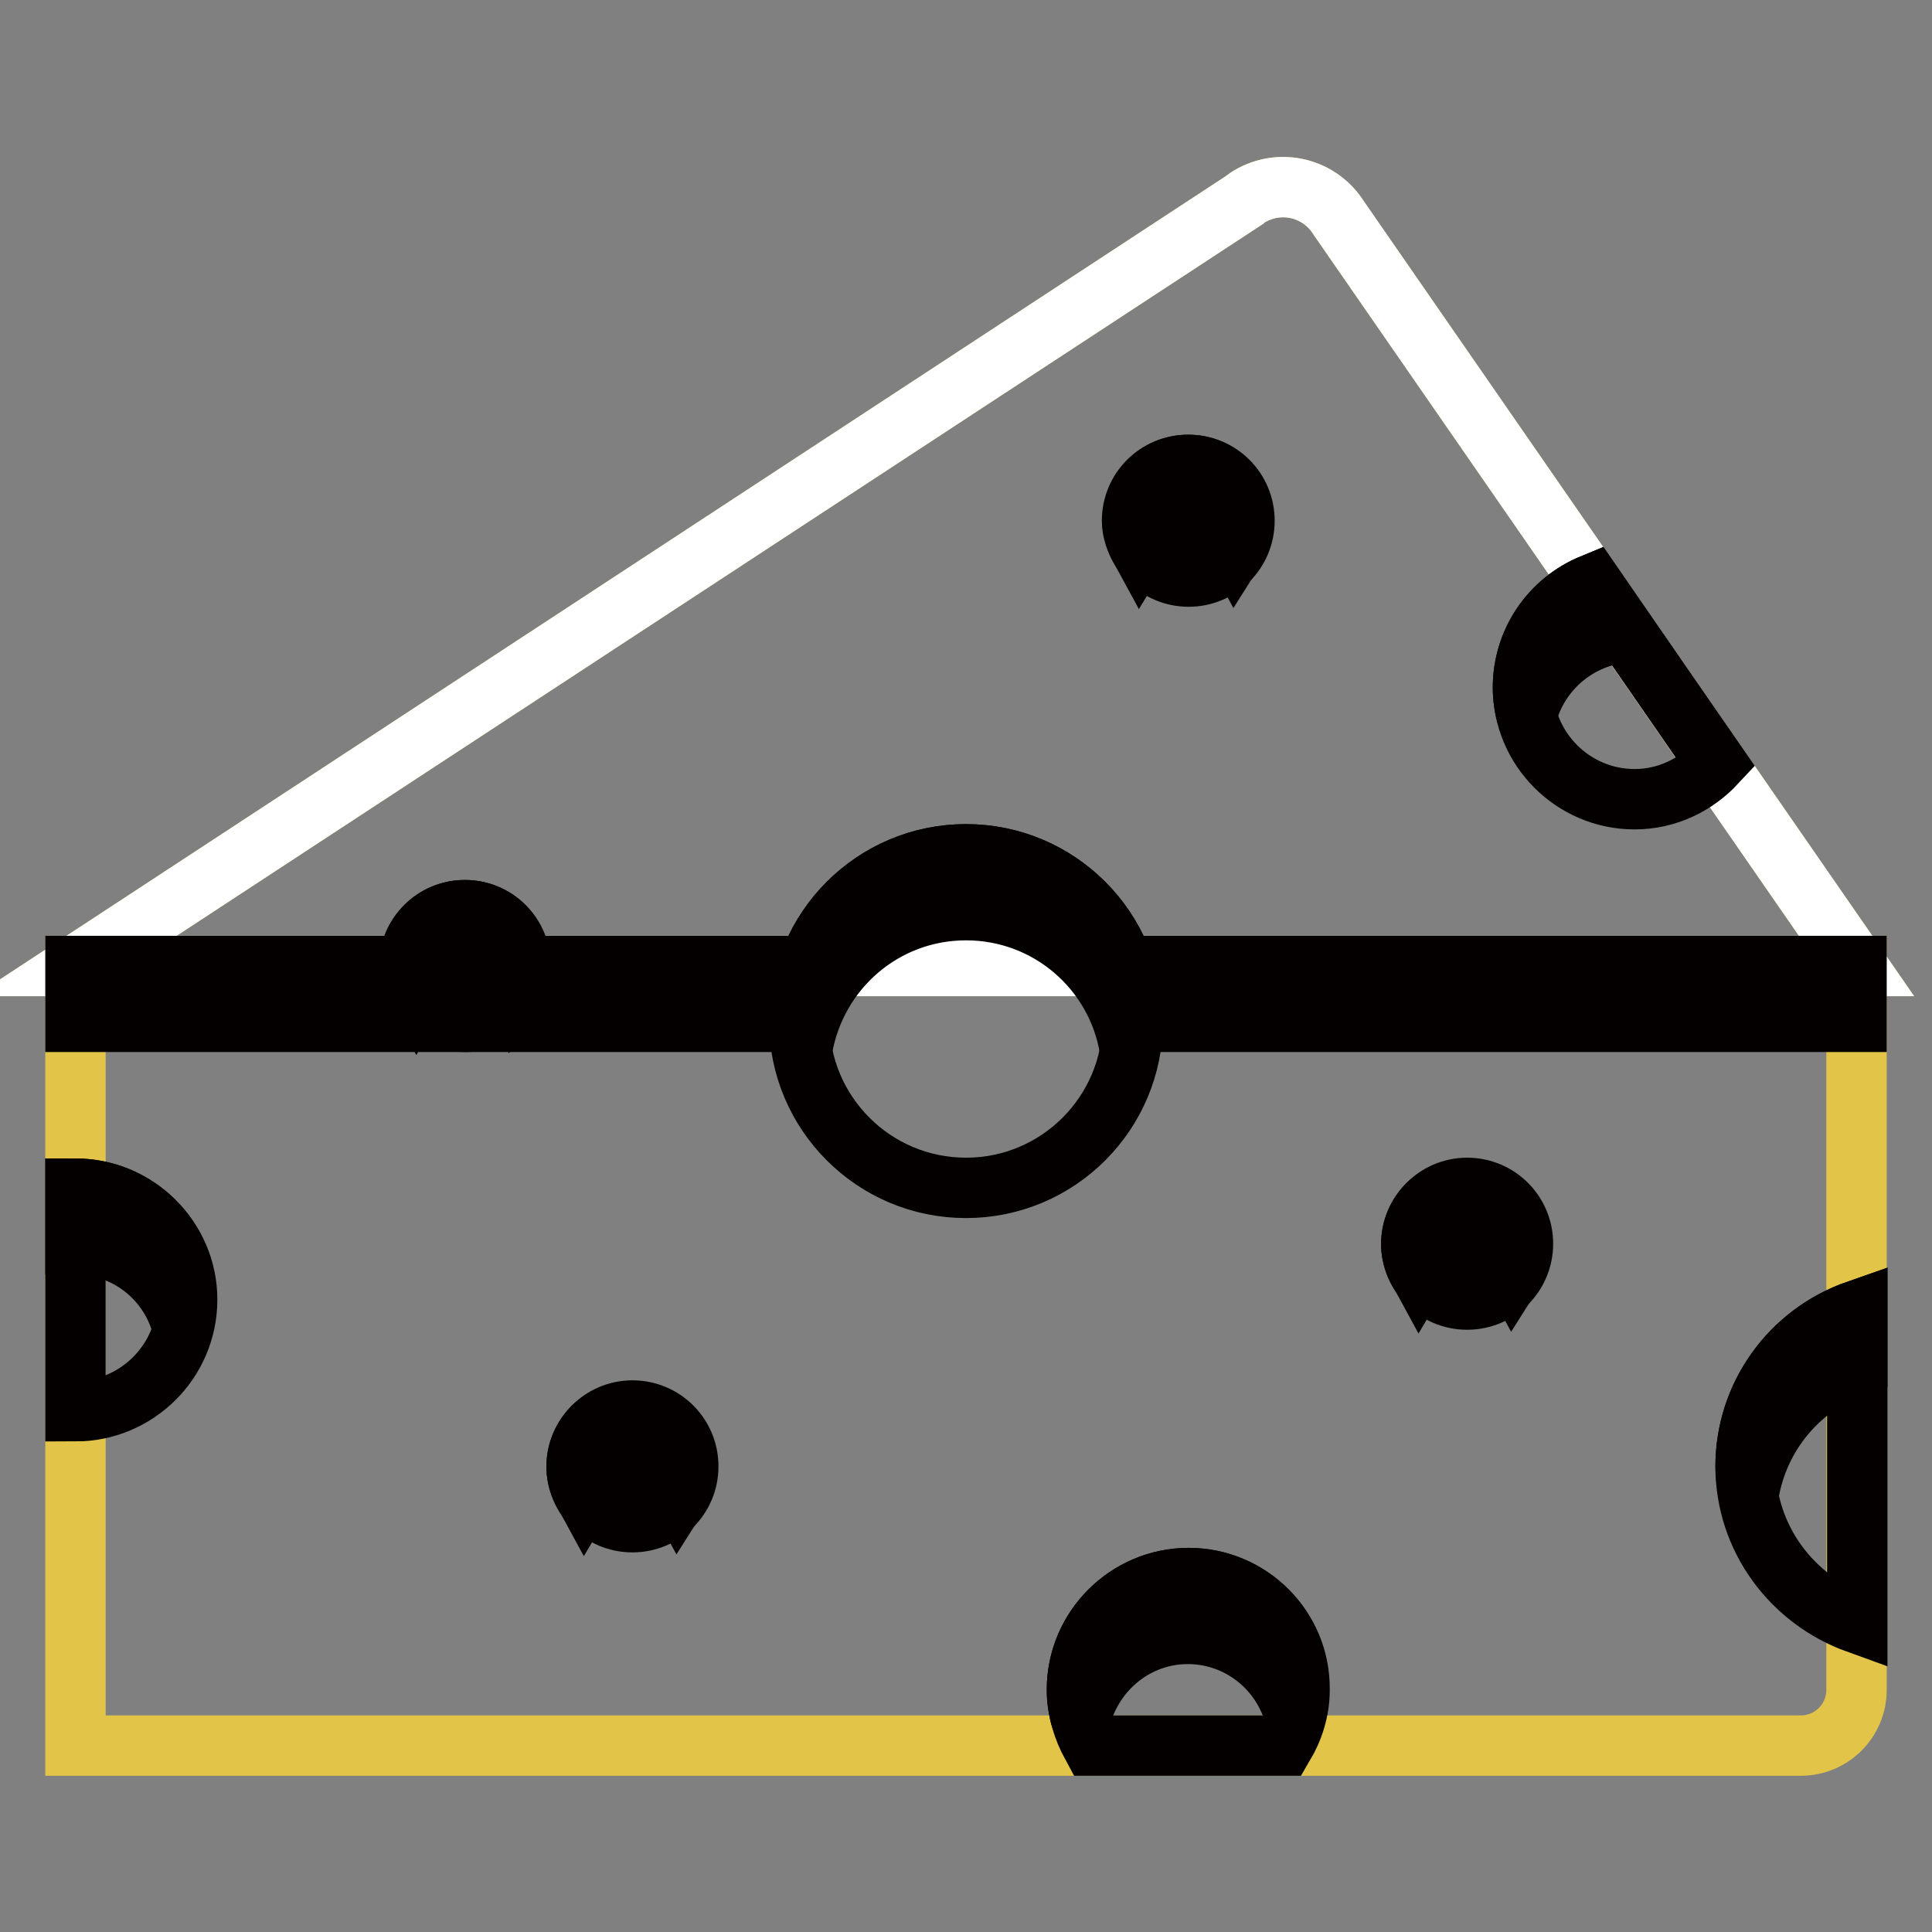
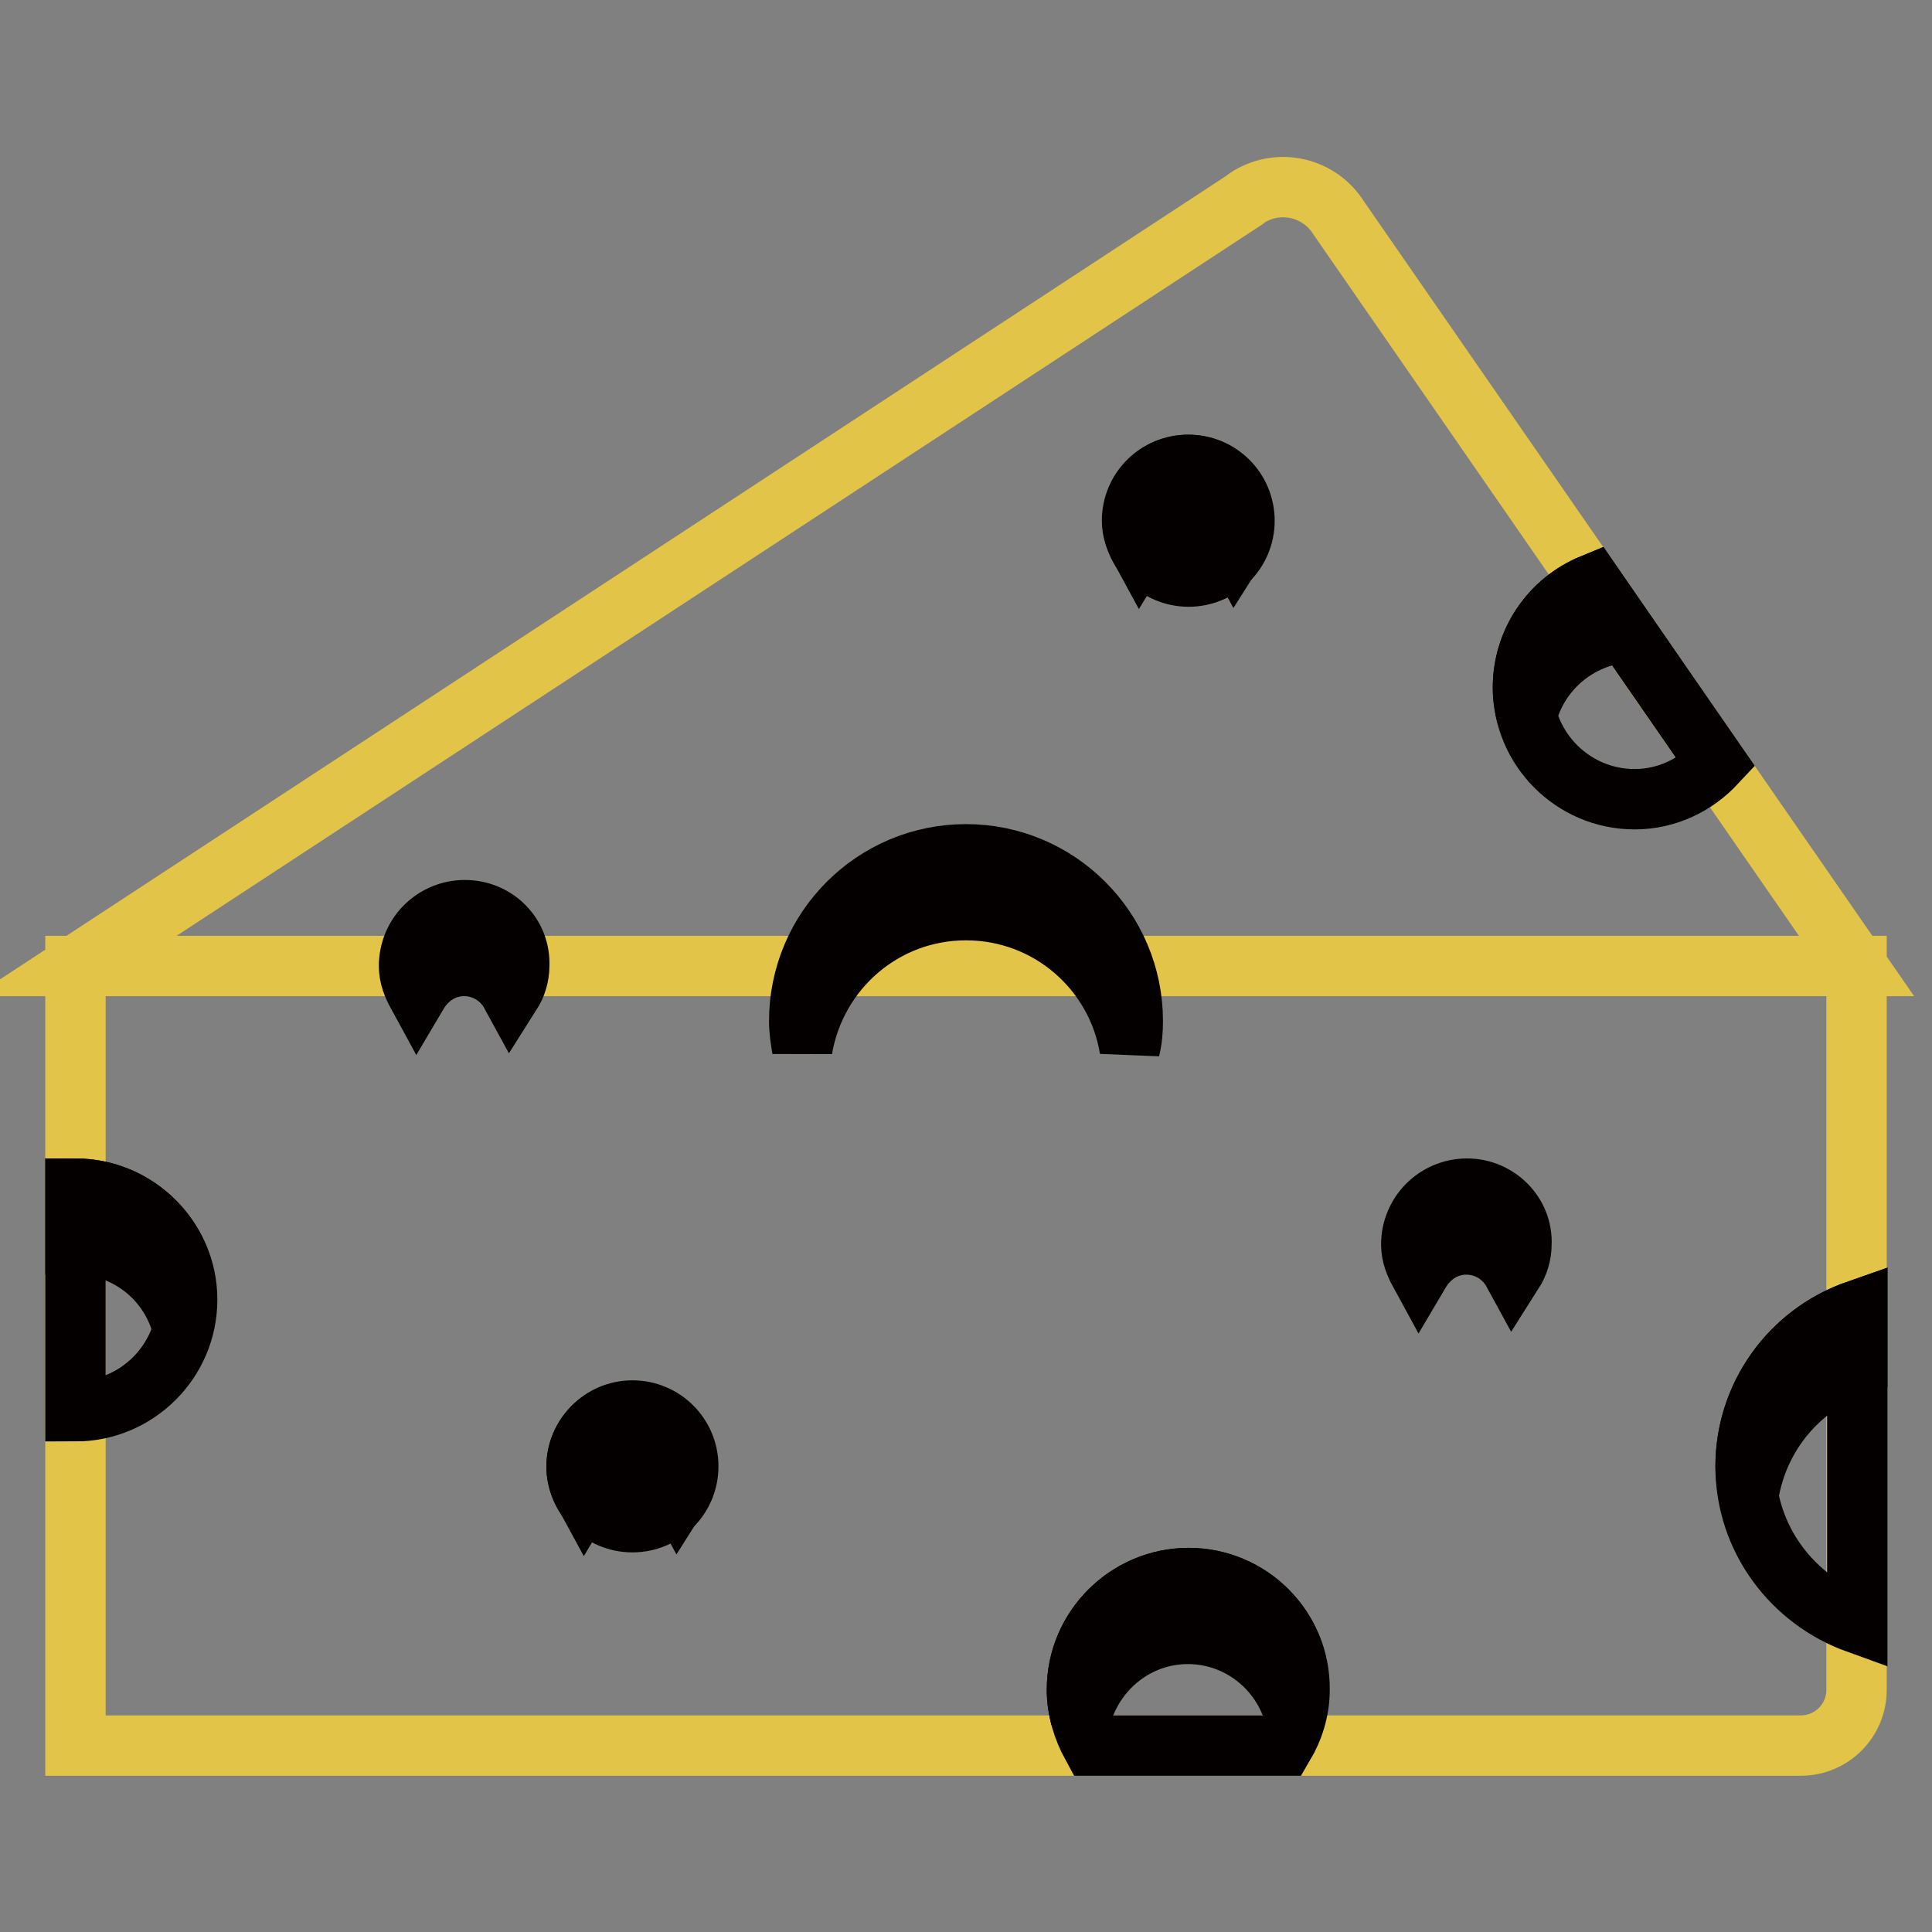
<svg xmlns="http://www.w3.org/2000/svg" version="1.1" x="0px" y="0px" viewBox="0 0 256 256" enable-background="new 0 0 256 256" xml:space="preserve">
  <rect x="0" y="0" width="256" height="256" fill="#808080" stroke="none" />
  <g>
    <path stroke-width="8" fill-opacity="0" stroke="#e2c448" d="M10,128v103.3h228.6c4.1,0,7.4-3.3,7.4-7.4V128H10z M246,128l-68.6-99.1c-2.5-4-7.7-5.3-11.8-2.9 c-0.3,0.2-0.5,0.3-0.7,0.5L10,128H246z" />
-     <path stroke-width="8" fill-opacity="0" stroke="#ffffff" d="M246,128l-68.6-99.1c-2.5-4-7.7-5.3-11.8-2.9c-0.3,0.2-0.5,0.3-0.7,0.5L10,128H246z" />
-     <path stroke-width="8" fill-opacity="0" stroke="#040000" d="M105.9,135.3c0,12.2,9.9,22.1,22.1,22.1c12.2,0,22.1-9.9,22.1-22.1c0-12.2-9.9-22.1-22.1-22.1 C115.8,113.2,105.9,123.1,105.9,135.3z" />
    <path stroke-width="8" fill-opacity="0" stroke="#040000" d="M150.1,69c0,4.1,3.3,7.4,7.4,7.4s7.4-3.3,7.4-7.4c0-4.1-3.3-7.4-7.4-7.4S150.1,64.9,150.1,69z" />
-     <path stroke-width="8" fill-opacity="0" stroke="#040000" d="M54.3,128c0,4.1,3.3,7.4,7.4,7.4S69,132,69,128c0-4.1-3.3-7.4-7.4-7.4S54.3,123.9,54.3,128z" />
    <path stroke-width="8" fill-opacity="0" stroke="#040000" d="M76.4,194.3c0,4.1,3.3,7.4,7.4,7.4s7.4-3.3,7.4-7.4c0-4.1-3.3-7.4-7.4-7.4S76.4,190.3,76.4,194.3z" />
-     <path stroke-width="8" fill-opacity="0" stroke="#040000" d="M187,164.8c0,4.1,3.3,7.4,7.4,7.4s7.4-3.3,7.4-7.4c0-4.1-3.3-7.4-7.4-7.4S187,160.8,187,164.8z" />
    <path stroke-width="8" fill-opacity="0" stroke="#040000" d="M201.8,91.1c0,8.1,6.6,14.8,14.8,14.8c4.3,0,8.1-1.9,10.8-4.8L211,77.4C205.4,79.7,201.8,85.1,201.8,91.1z  M10,157.5V187c8.1,0,14.8-6.6,14.8-14.8C24.8,164.1,18.1,157.5,10,157.5z M231.3,194.3c0,9.6,6.2,17.7,14.8,20.8v-41.5 C237.2,176.7,231.3,185,231.3,194.3z M157.5,209.1c-8.1,0-14.8,6.6-14.8,14.8c0,2.7,0.8,5.2,2,7.4h25.4c1.3-2.2,2.1-4.7,2.1-7.4 C172.3,215.7,165.6,209.1,157.5,209.1z" />
    <path stroke-width="8" fill-opacity="0" stroke="#040000" d="M150.1,135.3c0-12.2-9.9-22.1-22.1-22.1c-12.2,0-22.1,9.9-22.1,22.1c0,1.3,0.2,2.5,0.4,3.7 c1.8-10.5,10.8-18.4,21.7-18.4c11,0,20,8,21.7,18.4C150,137.8,150.1,136.6,150.1,135.3z M157.5,209.1c-8.1,0-14.8,6.6-14.8,14.8 c0,1.3,0.2,2.5,0.5,3.7c1.7-6.4,7.4-11.1,14.2-11.1s12.6,4.7,14.2,11.1c0.3-1.2,0.5-2.4,0.5-3.7 C172.3,215.7,165.6,209.1,157.5,209.1z M61.6,120.6c-4.1,0-7.4,3.3-7.4,7.4c0,1.4,0.5,2.6,1.1,3.7c1.3-2.2,3.5-3.7,6.2-3.7 s5,1.5,6.2,3.7c0.7-1.1,1.1-2.4,1.1-3.7C69,123.9,65.7,120.6,61.6,120.6z M157.5,69c2.7,0,5,1.5,6.2,3.7c0.7-1.1,1.1-2.4,1.1-3.7 c0-4.1-3.3-7.4-7.4-7.4s-7.4,3.3-7.4,7.4c0,1.4,0.5,2.6,1.1,3.7C152.5,70.4,154.9,69,157.5,69z M194.4,157.5 c-4.1,0-7.4,3.3-7.4,7.4c0,1.4,0.5,2.6,1.1,3.7c1.3-2.2,3.5-3.7,6.2-3.7s5,1.5,6.2,3.7c0.7-1.1,1.1-2.4,1.1-3.7 C201.8,160.8,198.4,157.5,194.4,157.5z M83.8,187c-4.1,0-7.4,3.3-7.4,7.4c0,1.4,0.5,2.6,1.1,3.7c1.3-2.2,3.5-3.7,6.2-3.7 s5,1.5,6.2,3.7c0.7-1.1,1.1-2.4,1.1-3.7C91.1,190.3,87.8,187,83.8,187z M231.3,194.3c0,1.3,0.2,2.5,0.4,3.7 c1.3-7.9,6.8-14.5,14.4-17.1v-7.3C237.2,176.7,231.3,185,231.3,194.3z M201.8,91.1c0,1.3,0.2,2.5,0.5,3.7c1.6-6.1,6.9-10.5,13.1-11 l-4.4-6.4C205.4,79.7,201.8,85.1,201.8,91.1z M10,157.5v7.4c6.9,0,12.6,4.7,14.2,11.1c0.3-1.2,0.5-2.4,0.5-3.7 C24.8,164.1,18.1,157.5,10,157.5z" />
-     <path stroke-width="8" fill-opacity="0" stroke="#040000" d="M148.8,128c0.8,2.3,1.4,4.8,1.4,7.4H246V128H148.8z M54.3,128H10v7.4h51.6C57.6,135.3,54.3,132,54.3,128z  M69,128c0,4.1-3.3,7.4-7.4,7.4h44.3c0-2.6,0.5-5.1,1.4-7.4H69z" />
  </g>
</svg>